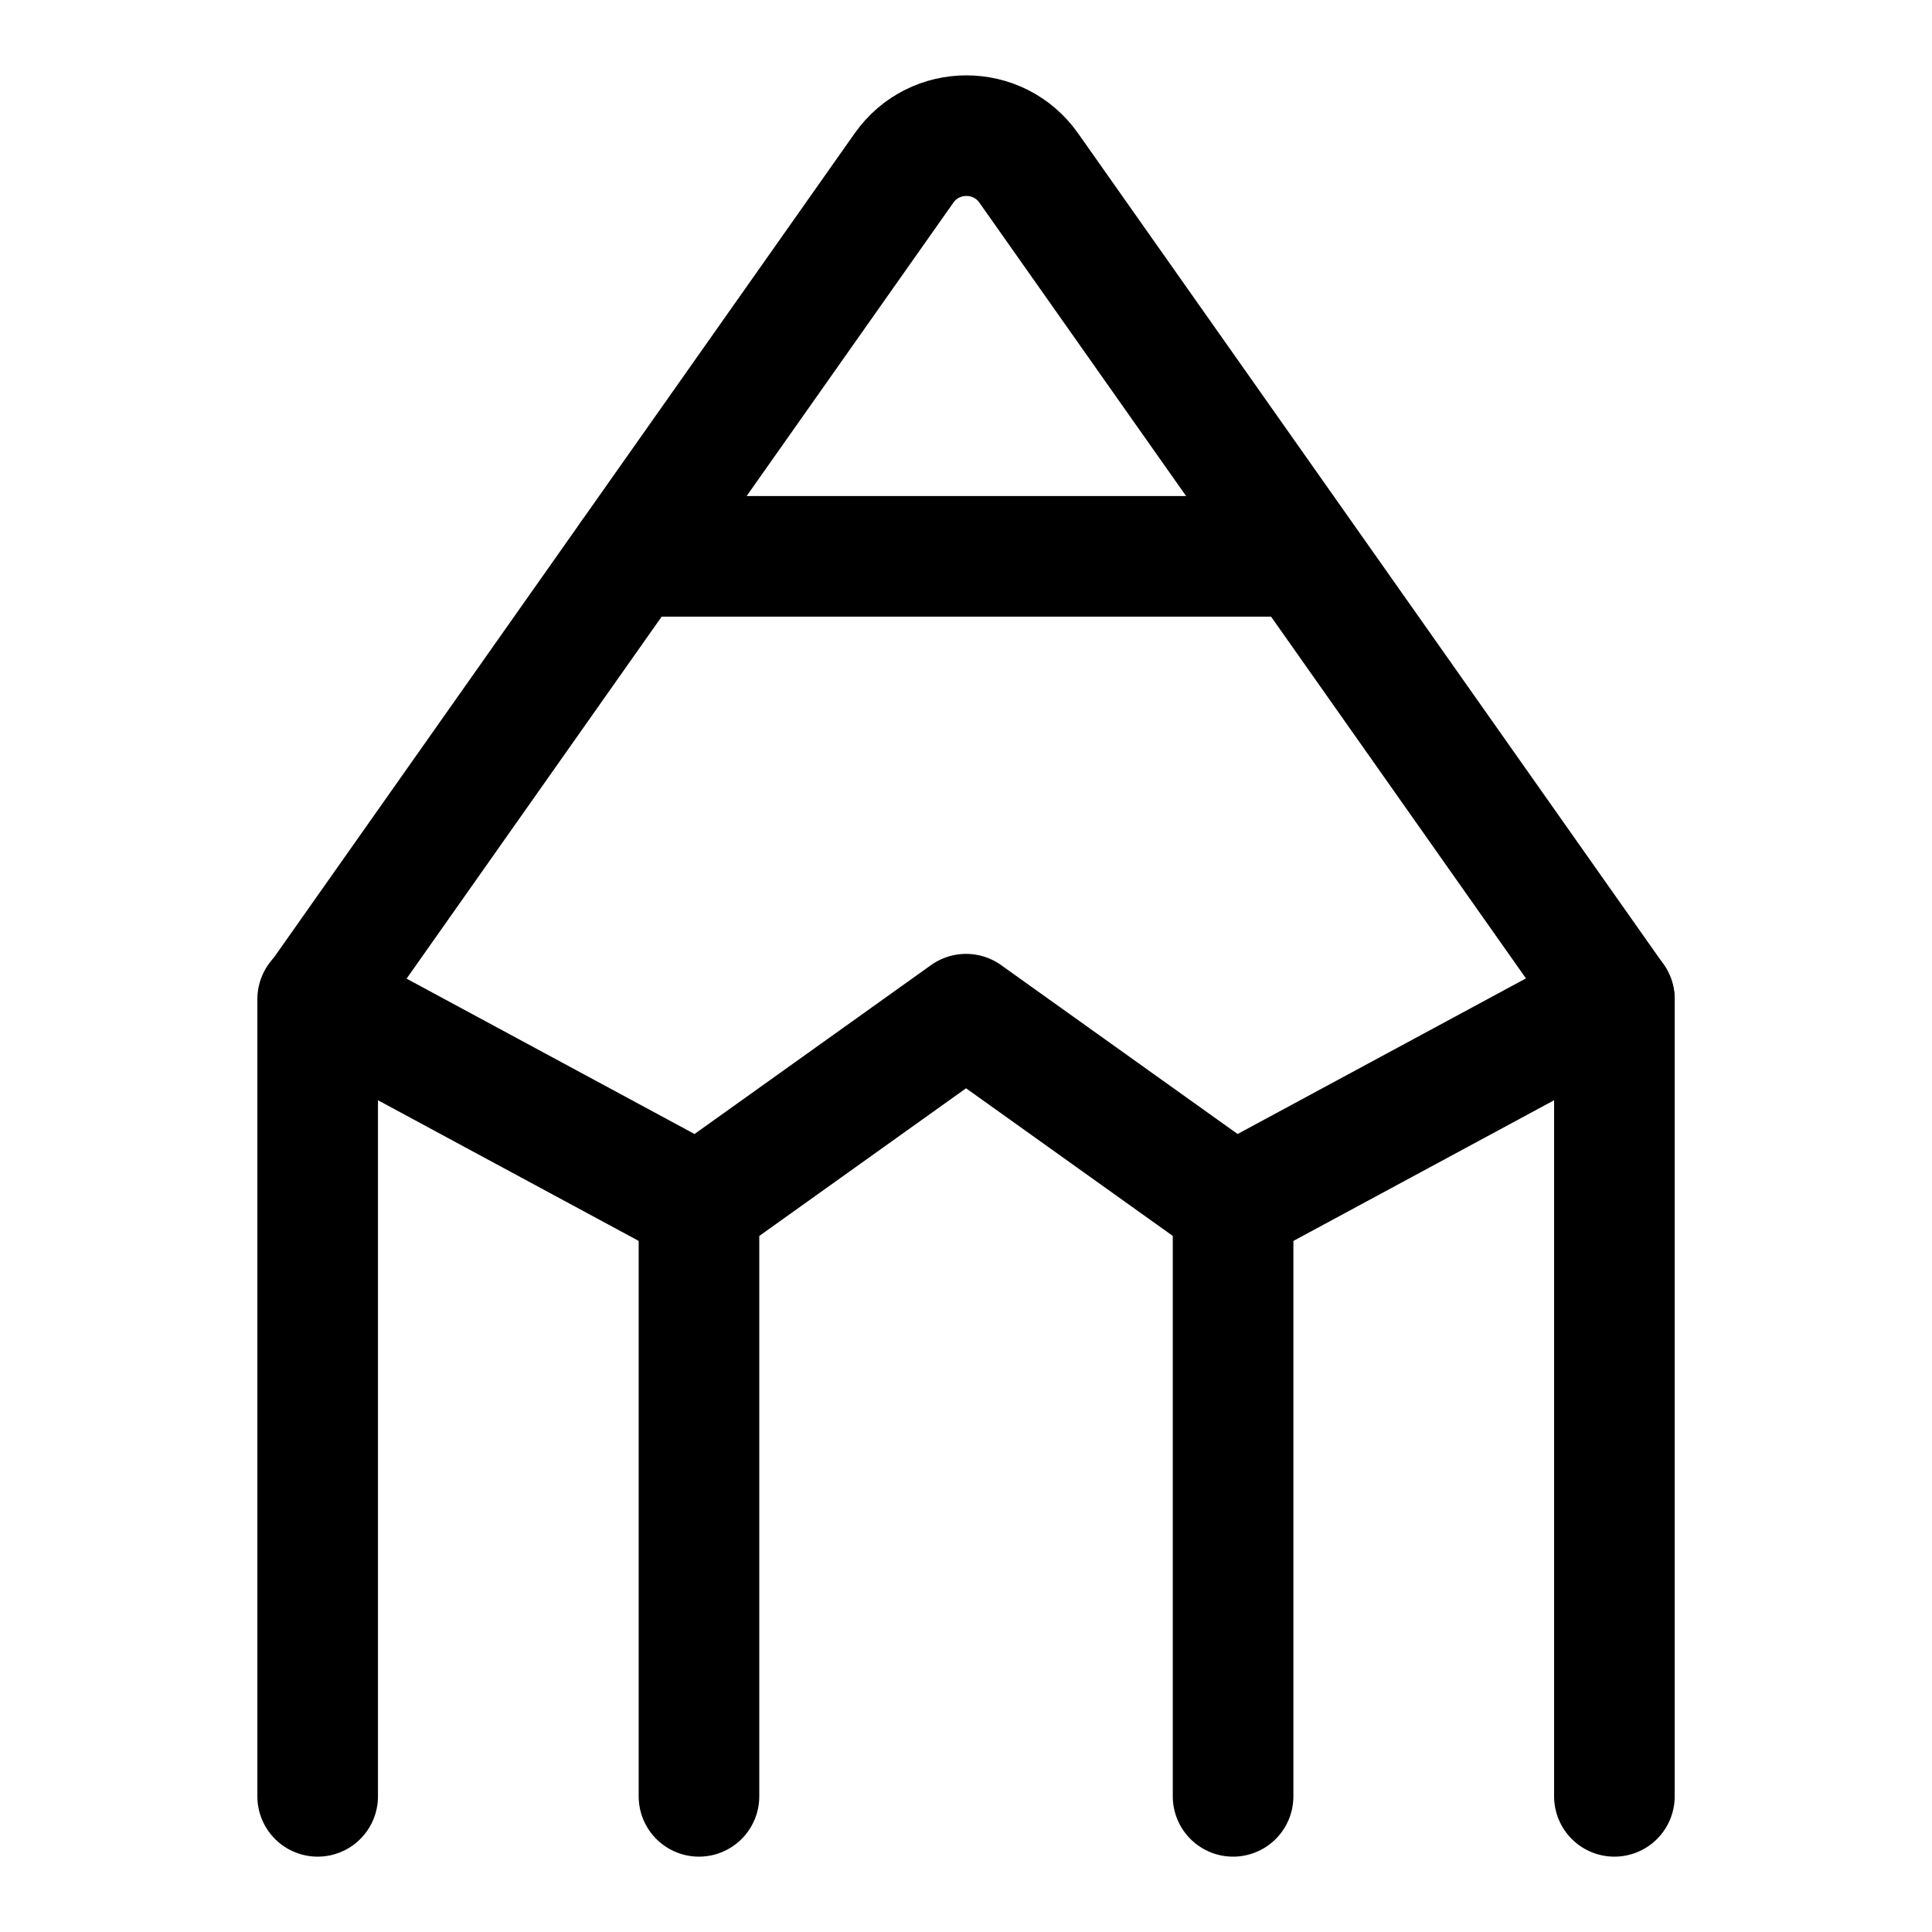
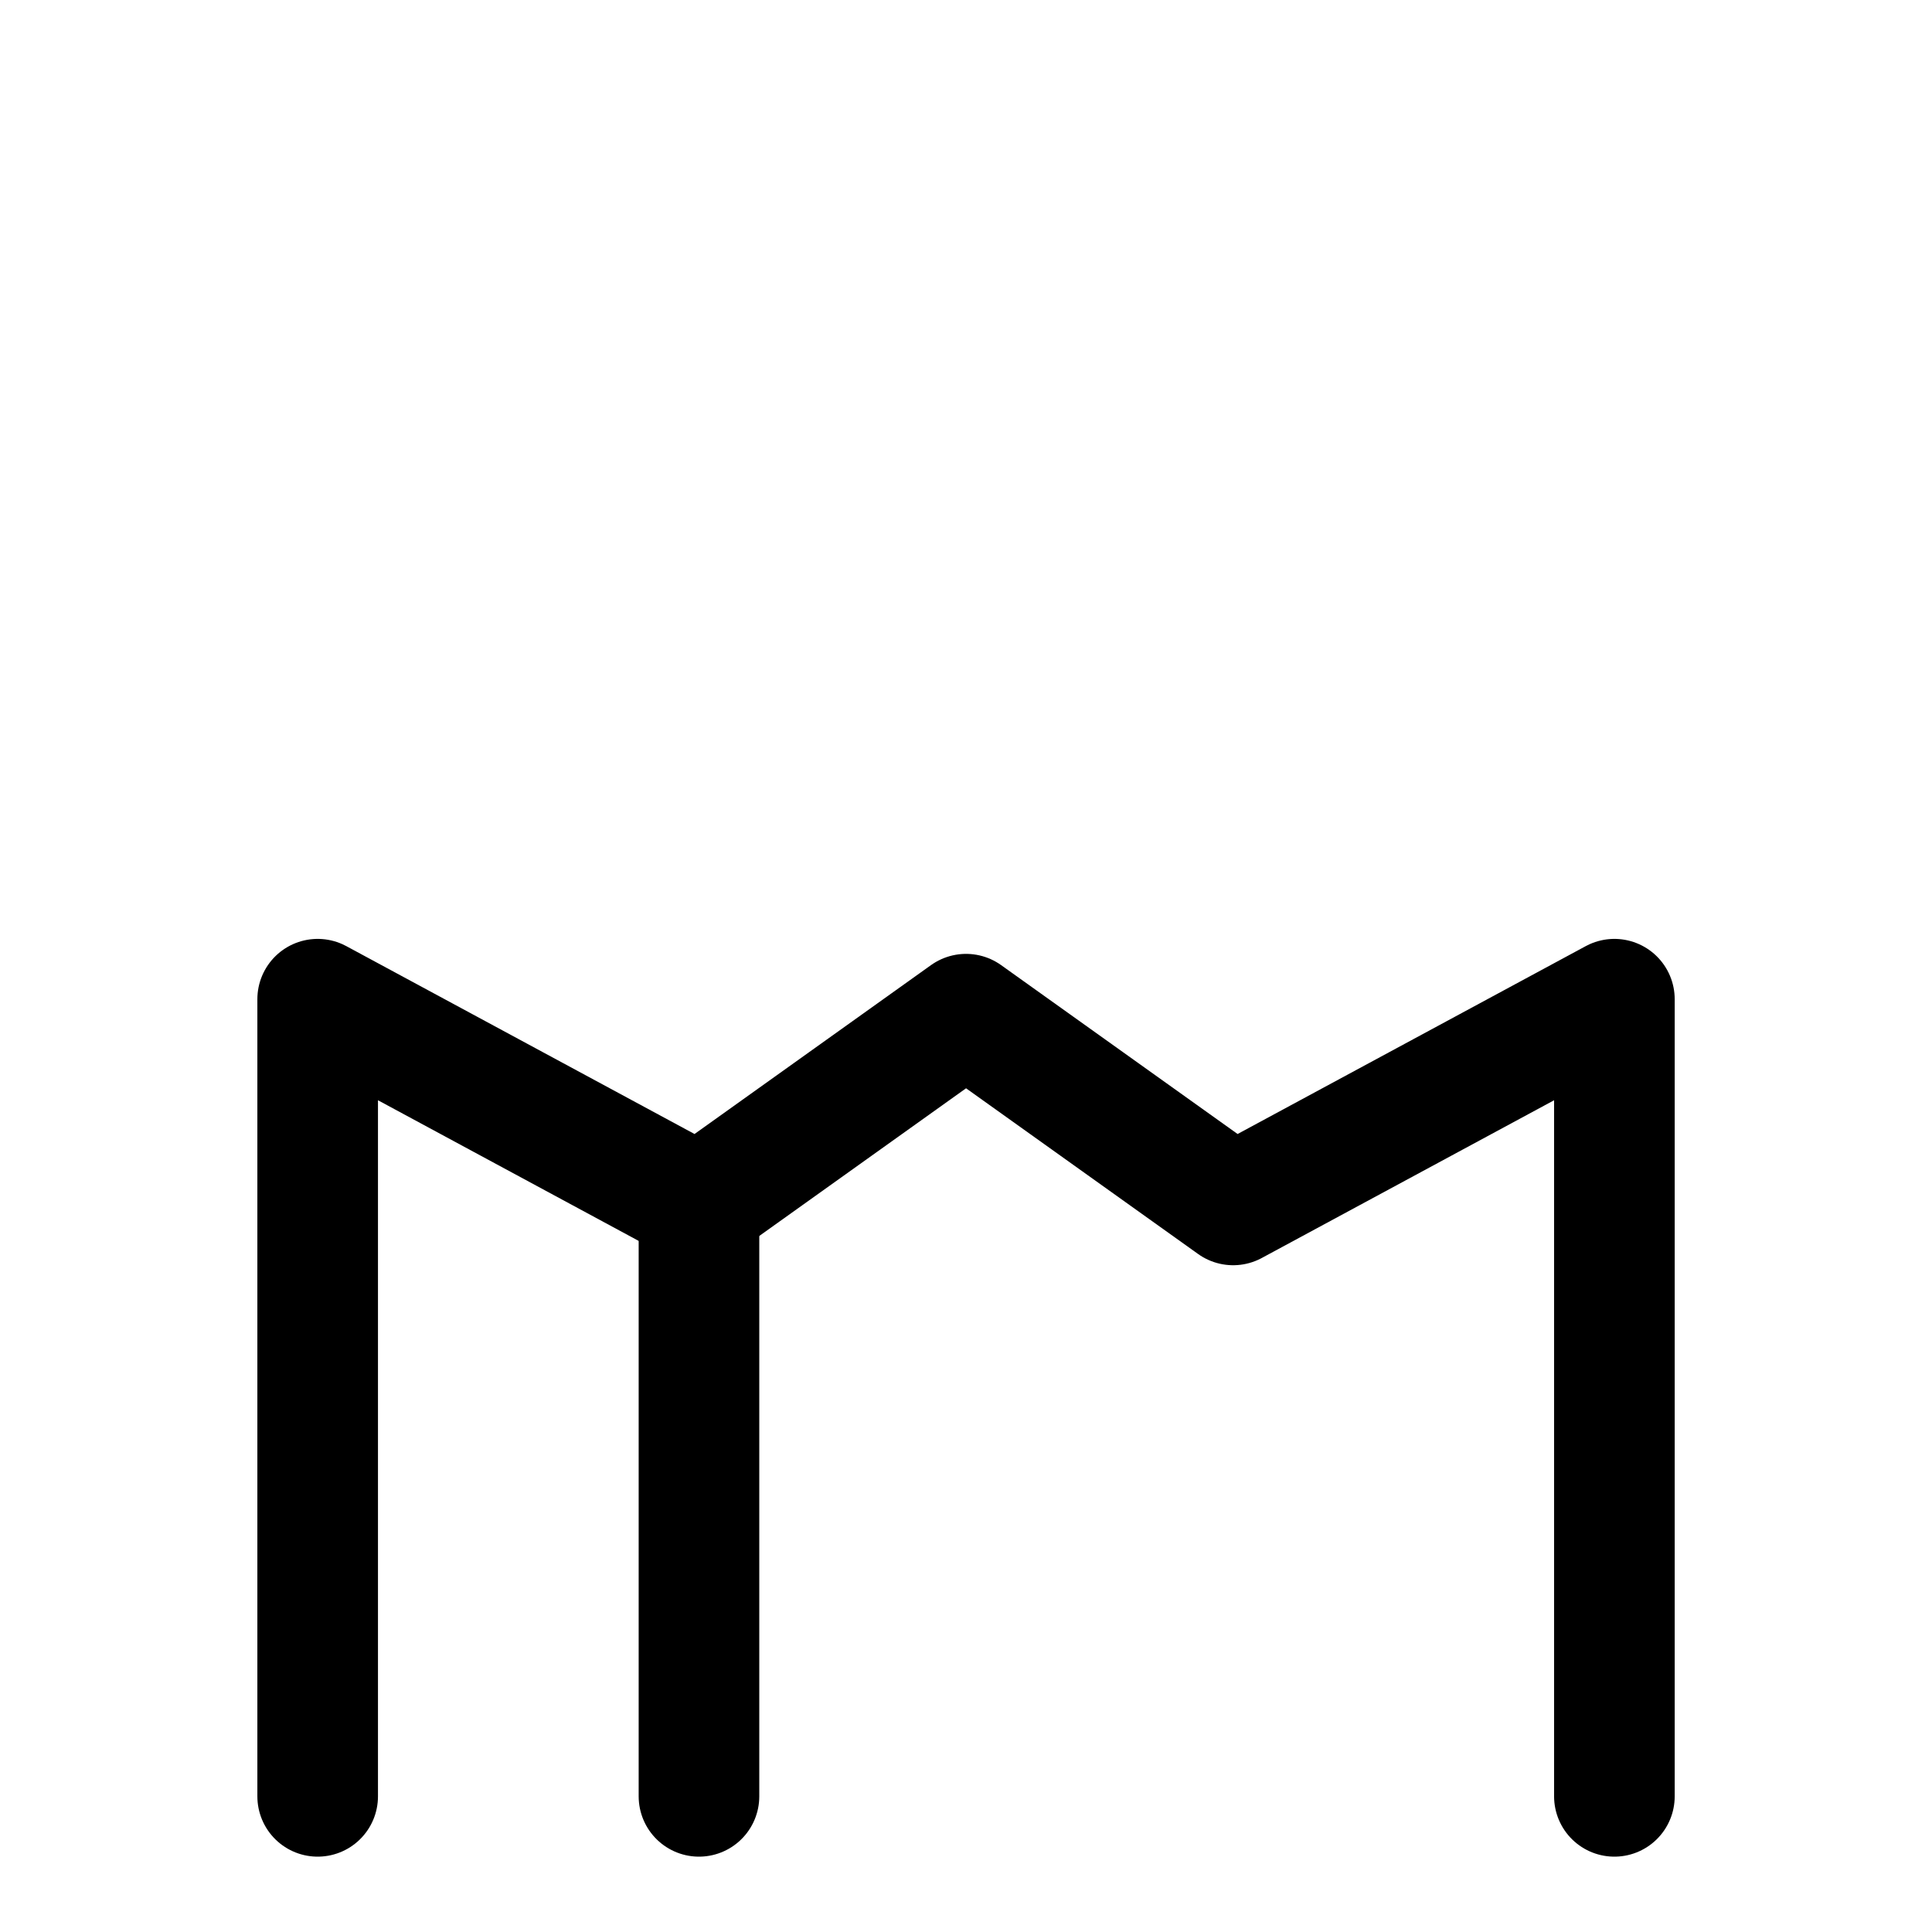
<svg xmlns="http://www.w3.org/2000/svg" fill="none" viewBox="-1.03 -1.03 33 33" id="Pencil-Sketch--Streamline-Ultimate" height="33" width="33">
  <desc>
    Pencil Sketch Streamline Icon: https://streamlinehq.com
  </desc>
  <path stroke="#000000" stroke-linecap="round" stroke-linejoin="round" d="M4.396 29.653V16.037l6.513 3.514 4.562 -3.258 4.562 3.258 6.512 -3.514v13.616" stroke-width="2.06" />
-   <path stroke="#000000" stroke-linecap="round" stroke-linejoin="round" d="M4.408 16.036 14.411 1.84c0.519 -0.737 1.612 -0.737 2.131 0l10.002 14.196" stroke-width="2.06" />
  <path stroke="#000000" stroke-linecap="round" stroke-linejoin="round" d="M10.909 19.552v10.101" stroke-width="2.06" />
-   <path stroke="#000000" stroke-linecap="round" stroke-linejoin="round" d="M20.032 19.552v10.101" stroke-width="2.06" />
-   <path stroke="#000000" stroke-linecap="round" stroke-linejoin="round" d="M9.738 8.473h11.466" stroke-width="2.06" />
</svg>